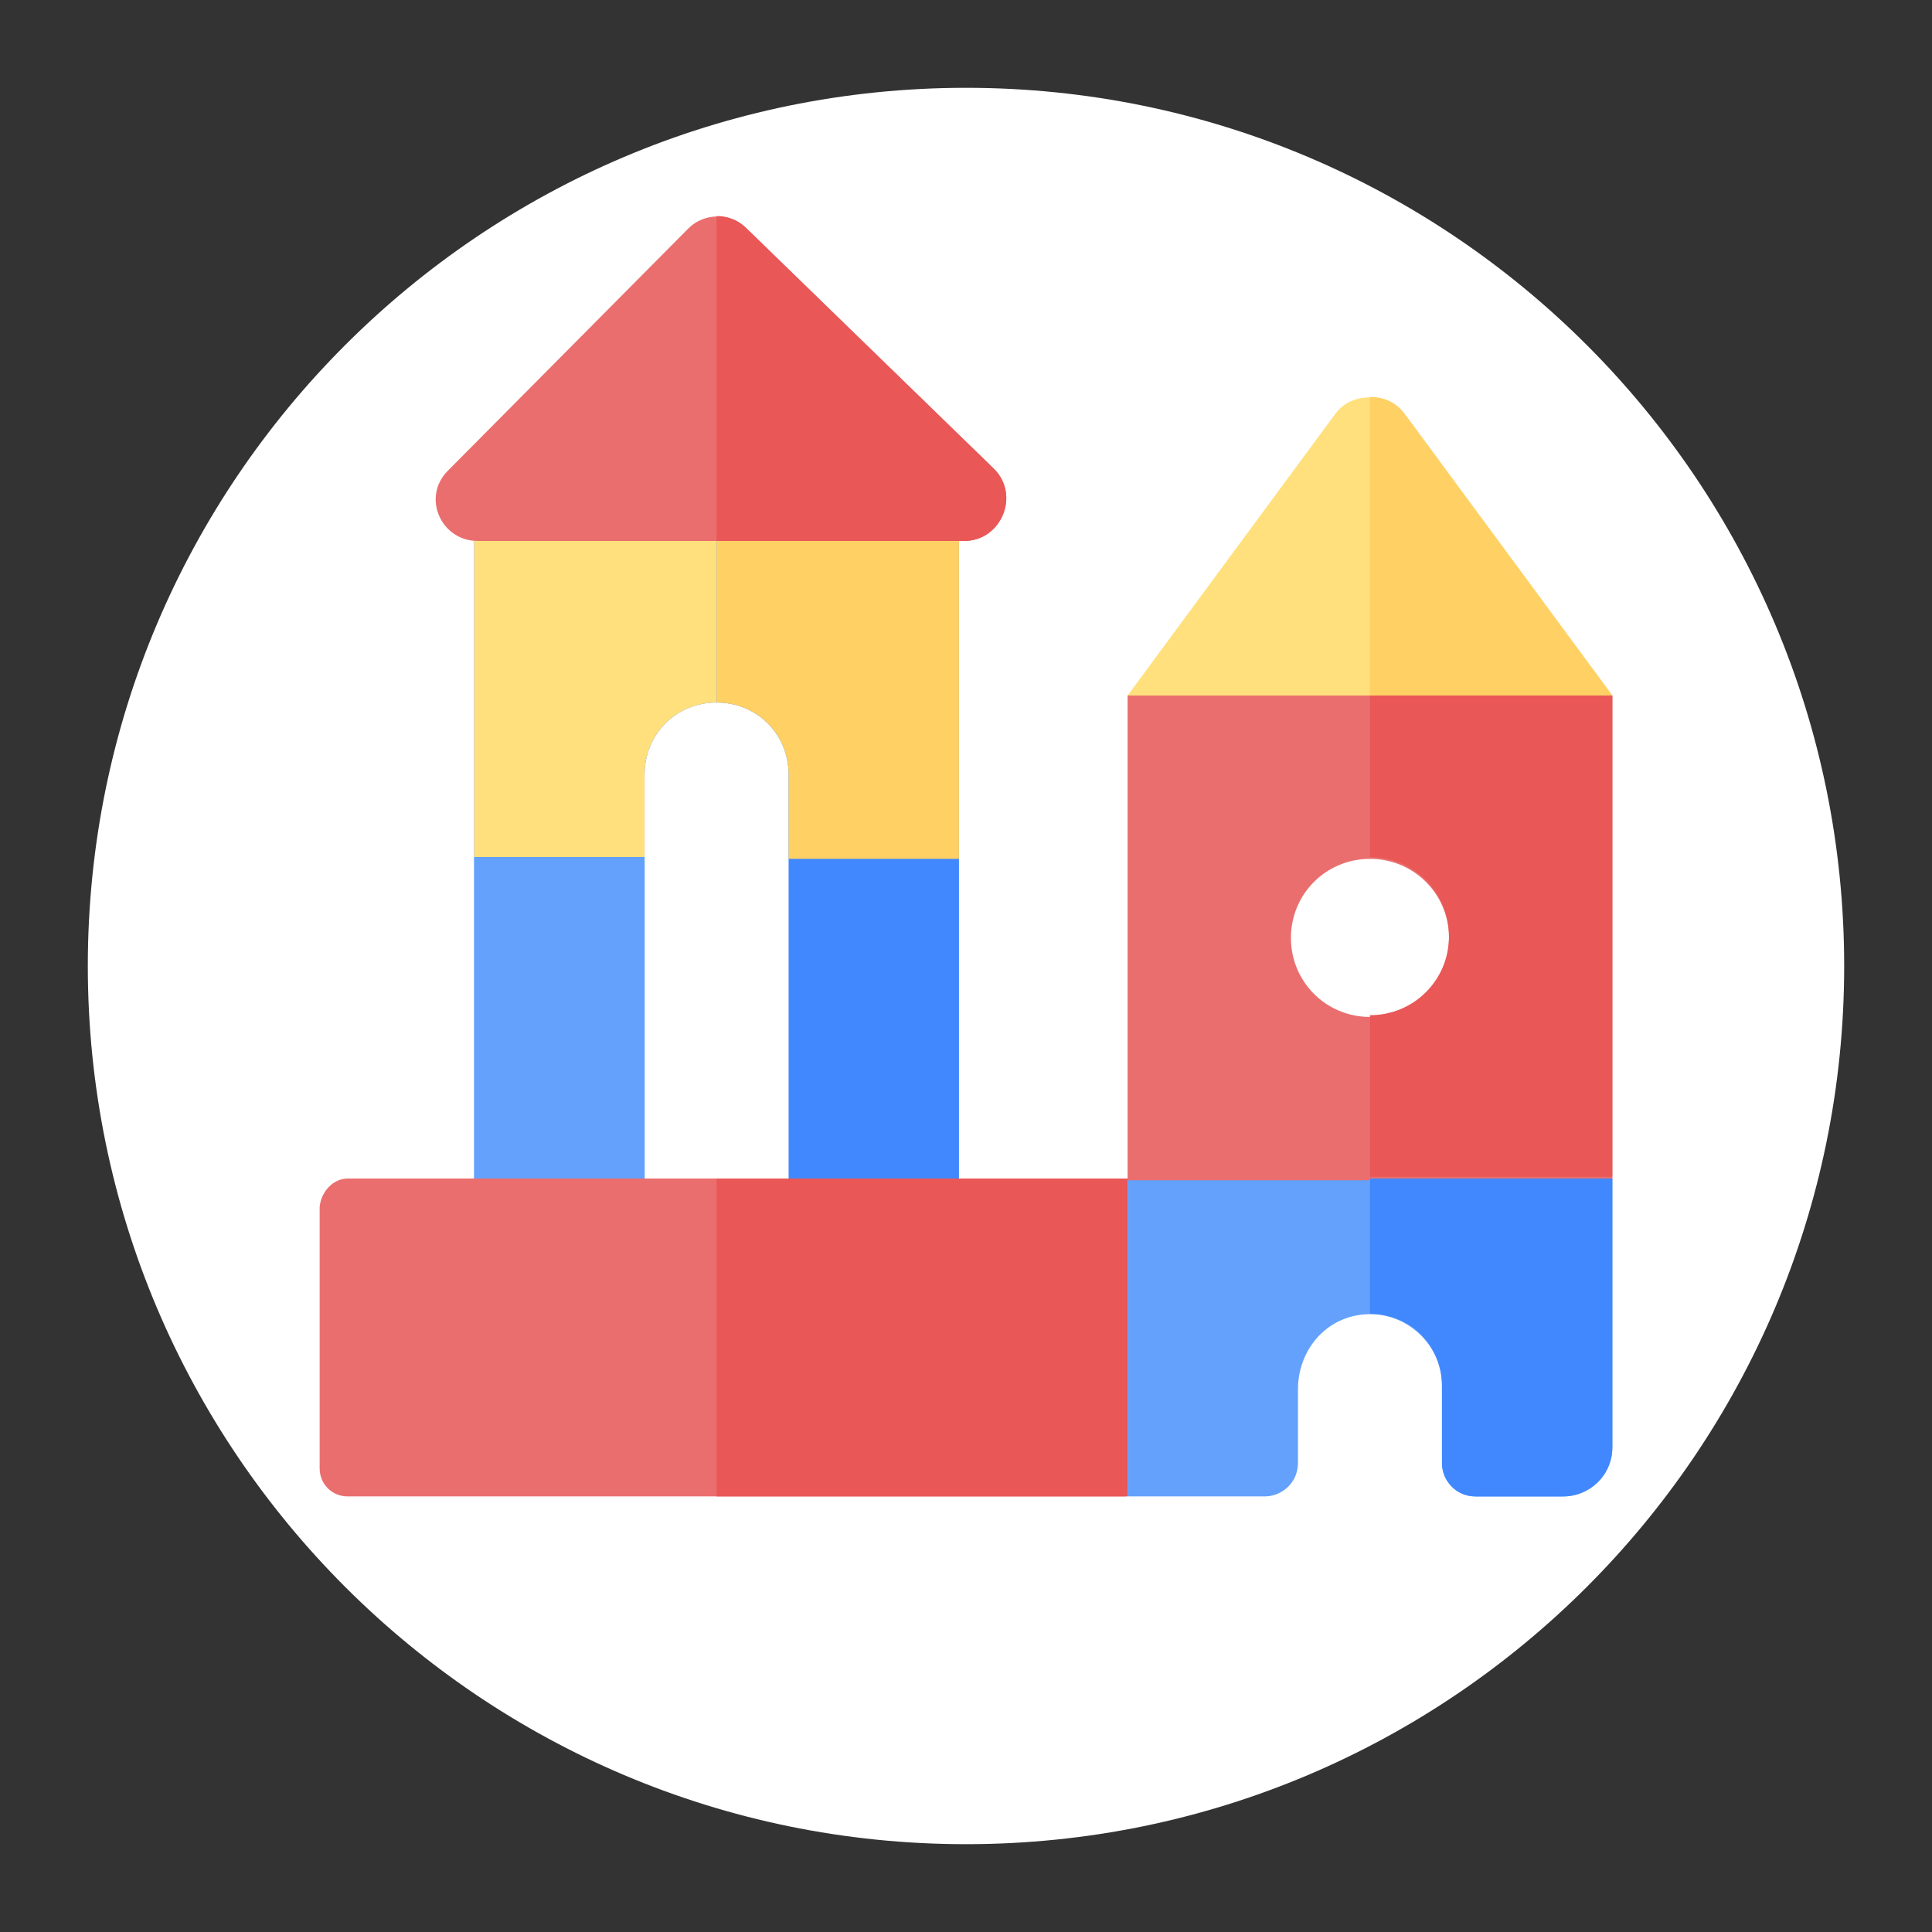
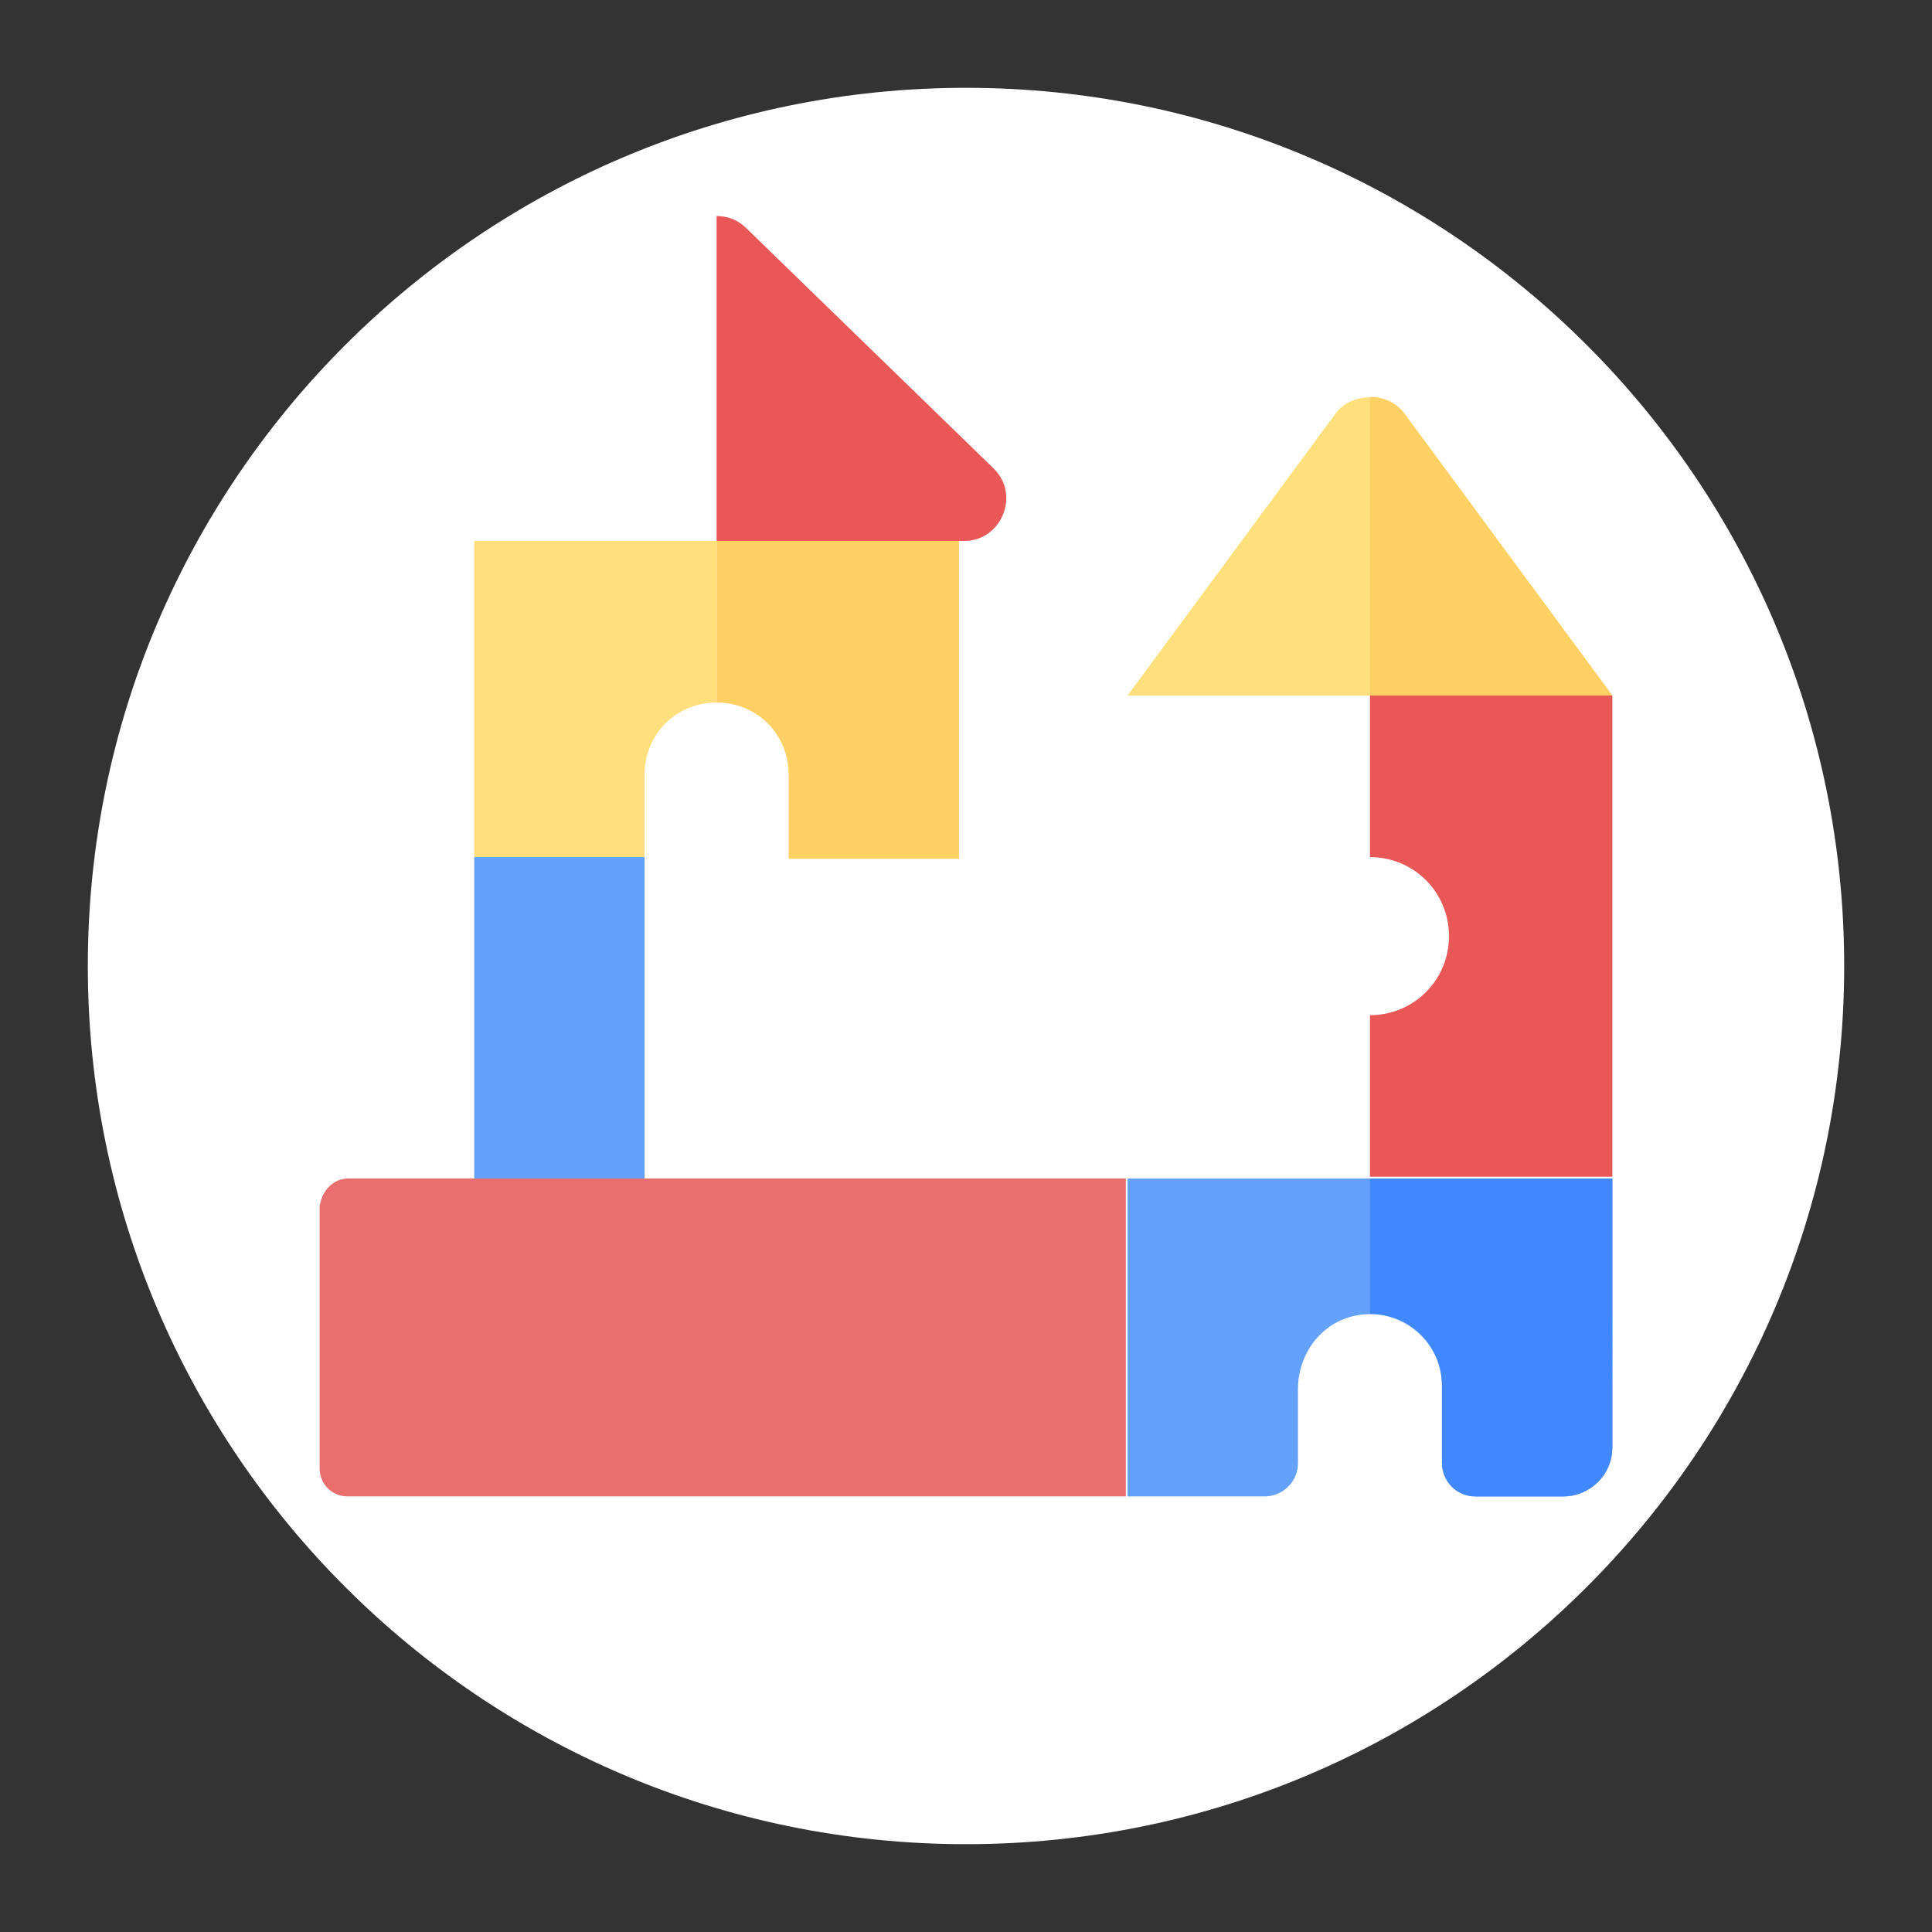
<svg xmlns="http://www.w3.org/2000/svg" version="1.1" id="Layer_1" x="0px" y="0px" viewBox="0 0 110 110" style="enable-background:new 0 0 110 110;" xml:space="preserve">
  <rect x="0" y="0" width="110" height="110" fill="#333333" stroke="none" />
  <style type="text/css">
	.st0{fill:#FFFFFF;}
	.st1{fill:#4188FF;}
	.st2{fill:#63A1FC;}
	.st3{fill:#EA6E6E;}
	.st4{fill:#FFE07D;}
	.st5{fill:#FFD064;}
	.st6{fill:#E95757;}
</style>
  <g id="detsky_kutik">
    <g>
      <path class="st0" d="M105,55c0,27.6-22.4,50-50,50S5,82.6,5,55S27.4,5,55,5S105,27.4,105,55z" />
    </g>
    <g>
-       <path class="st1" d="M27,30.8v36.3h9.7v-23c0-2.3,1.8-4.1,4.1-4.1c2.3,0,4.1,1.8,4.1,4.1v23h9.7V30.8H27z" />
      <path class="st2" d="M64.2,67.1v18.1H72c1,0,1.9-0.8,1.9-1.9v-4.2c0-2,1.3-3.8,3.3-4.2c2.6-0.5,4.9,1.5,4.9,4v4.4    c0,1,0.8,1.9,1.9,1.9h5c1.5,0,2.8-1.2,2.8-2.8V67.1H64.2z" />
      <path class="st3" d="M19.8,67.1h44.3v18.1H19.8c-0.9,0-1.6-0.7-1.6-1.6V68.7C18.3,67.8,19,67.1,19.8,67.1z" />
      <path class="st4" d="M76,23.6l-11.8,16h27.6L80,23.6C79,22.3,76.9,22.3,76,23.6z" />
-       <path class="st3" d="M39.2,13L25.5,26.8c-1.5,1.5-0.4,4,1.7,4h27.7c2.1,0,3.2-2.6,1.7-4.1L42.5,13C41.6,12.1,40.1,12.1,39.2,13z" />
-       <path class="st3" d="M64.2,39.6v27.6h27.6V39.6H64.2z M78,57.9c-2.5,0-4.5-2-4.5-4.5c0-2.5,2-4.5,4.5-4.5c2.5,0,4.5,2,4.5,4.5    C82.5,55.9,80.5,57.9,78,57.9z" />
      <path class="st5" d="M40.8,40c2.3,0,4.1,1.8,4.1,4.1v4.8h9.7V30.8H40.8C40.8,30.8,40.8,35.5,40.8,40z" />
      <path class="st4" d="M27,30.8v18l9.7,0v-4.7c0-2.3,1.8-4.1,4.1-4.1c0-3.4,0-9.2,0-9.2H27z" />
      <rect x="27" y="48.8" class="st2" width="9.7" height="18.3" />
      <path class="st6" d="M40.8,30.8h14.1c2.1,0,3.2-2.6,1.7-4.1L42.5,13c-0.5-0.5-1.1-0.7-1.7-0.7C40.8,17.8,40.8,30.8,40.8,30.8z" />
      <path class="st5" d="M78,39.6h13.8L80,23.6c-0.5-0.7-1.2-1-2-1C78,27.3,78,39.6,78,39.6z" />
      <path class="st6" d="M78,39.6v9.2c2.5,0,4.5,2,4.5,4.5s-2,4.5-4.5,4.5v9.2h13.8V39.6H78z" />
      <path class="st1" d="M78,74.8c2.3,0,4.1,1.8,4.1,4.1v4.4c0,1,0.8,1.9,1.9,1.9h5c1.5,0,2.8-1.2,2.8-2.8V67.1H78    C78,67.1,78,72.9,78,74.8z" />
-       <rect x="40.8" y="67.1" class="st6" width="23.4" height="18.1" />
    </g>
  </g>
</svg>